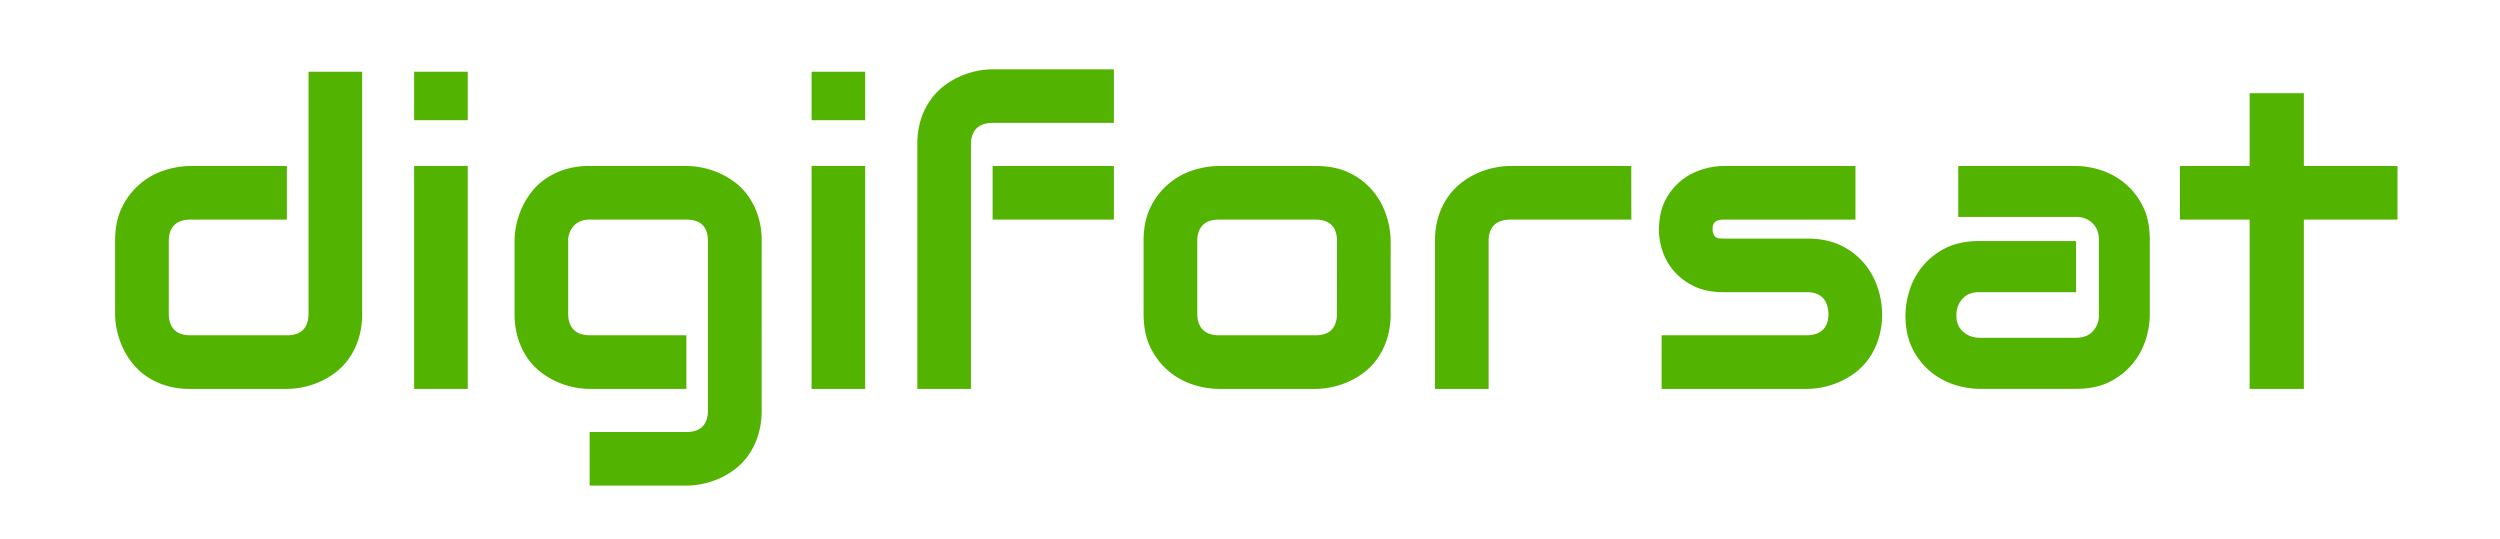
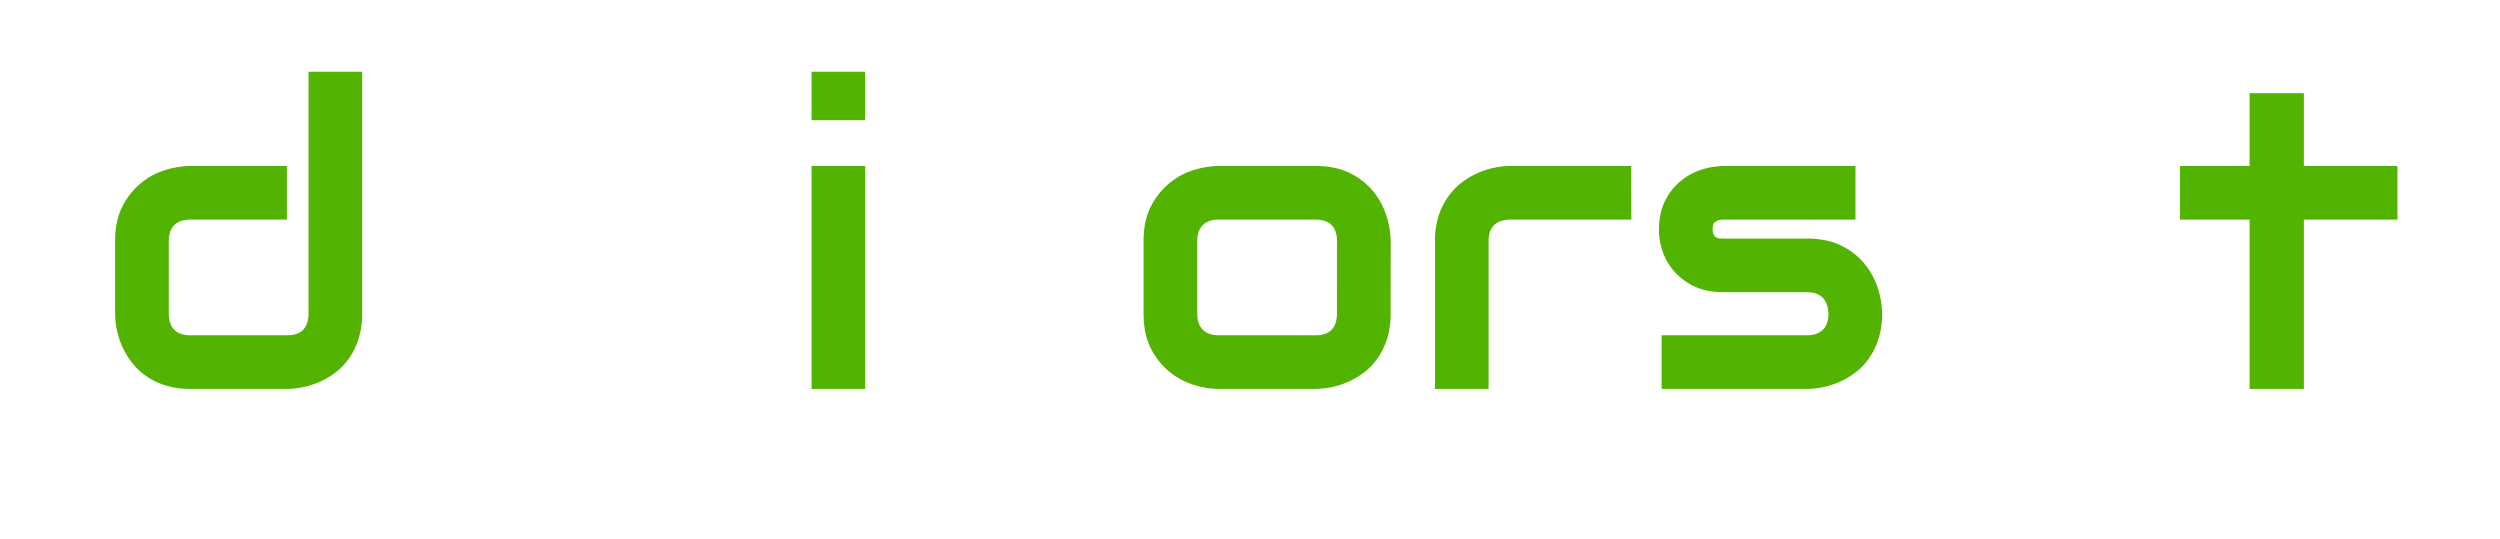
<svg xmlns="http://www.w3.org/2000/svg" id="Layer_1" data-name="Layer 1" viewBox="0 0 1694.24 365.42">
  <defs>
    <style>.cls-1{fill:#52b400;}</style>
  </defs>
  <path class="cls-1" d="M245.44,212.55a55.6,55.6,0,0,1-2.38,16.84,48.81,48.81,0,0,1-6.29,13.14,42.85,42.85,0,0,1-9.08,9.64,52.9,52.9,0,0,1-10.84,6.5,56.13,56.13,0,0,1-22.43,4.89H128.87a55,55,0,0,1-16.77-2.37A48.44,48.44,0,0,1,99,254.83a44.09,44.09,0,0,1-9.64-9.16,52.56,52.56,0,0,1-6.5-10.83,55.24,55.24,0,0,1-3.7-11.46A53.56,53.56,0,0,1,78,212.55v-49.2q0-14,5.1-23.69a48.24,48.24,0,0,1,29.28-24.53,58.6,58.6,0,0,1,16.49-2.65h65.55v36.34H129.15q-7.26,0-11,3.7t-3.77,10.83v48.92q0,7.41,3.7,11.18t10.83,3.77h65.55q7.41,0,11-3.77t3.64-10.9V48.61h36.34Z" />
-   <path class="cls-1" d="M317,81.45H280.66V48.61H317Zm0,182.11H280.66V112.48H317Z" />
-   <path class="cls-1" d="M516.16,278.1a55.29,55.29,0,0,1-2.38,16.84,49.1,49.1,0,0,1-6.29,13.14,42.63,42.63,0,0,1-9.08,9.64,53.1,53.1,0,0,1-10.83,6.5,55.62,55.62,0,0,1-11.46,3.7,54.26,54.26,0,0,1-11,1.19H399.6V292.77h65.55q7.39,0,11-3.77t3.63-10.9V163.35q0-7.12-3.63-10.83t-11-3.7H399.6q-6.72,0-10.63,4.12a14.52,14.52,0,0,0-3.91,10.41v49.2q0,7.13,3.77,10.9t11.05,3.77h65.27v36.34H399.6a53.92,53.92,0,0,1-10.91-1.18,55.86,55.86,0,0,1-11.39-3.71,53.1,53.1,0,0,1-10.83-6.5,42.41,42.41,0,0,1-9.08-9.64,48.81,48.81,0,0,1-6.29-13.14,55.29,55.29,0,0,1-2.38-16.84v-49.2a53.94,53.94,0,0,1,1.19-10.9,56.23,56.23,0,0,1,3.7-11.39,53.55,53.55,0,0,1,6.5-10.83,42.72,42.72,0,0,1,9.65-9.09,49.62,49.62,0,0,1,13.06-6.29,55,55,0,0,1,16.78-2.37h65.55a55,55,0,0,1,11,1.19,55.62,55.62,0,0,1,11.46,3.7,53.1,53.1,0,0,1,10.83,6.5,42.84,42.84,0,0,1,9.08,9.64,49.22,49.22,0,0,1,6.29,13.07,54.64,54.64,0,0,1,2.38,16.77Z" />
  <path class="cls-1" d="M586.32,81.45H550V48.61h36.34Zm0,182.11H550V112.48h36.34Z" />
-   <path class="cls-1" d="M754.88,83.27H673q-7.41,0-11.18,3.7T658,97.8V263.56H621.68V97.8A54.64,54.64,0,0,1,624.06,81,47.86,47.86,0,0,1,630.42,68a43.82,43.82,0,0,1,9.15-9.64,53.1,53.1,0,0,1,10.83-6.5,55.82,55.82,0,0,1,11.39-3.7,53.94,53.94,0,0,1,10.9-1.19h82.19Zm0,65.55H672.69V112.48h82.19Z" />
  <path class="cls-1" d="M942.44,212.55a55.29,55.29,0,0,1-2.38,16.84,48.81,48.81,0,0,1-6.29,13.14,42.63,42.63,0,0,1-9.08,9.64,53.1,53.1,0,0,1-10.83,6.5,55.66,55.66,0,0,1-11.46,3.71,55,55,0,0,1-11,1.18H825.88a58.36,58.36,0,0,1-16.5-2.65,48.24,48.24,0,0,1-29.28-24.53q-5.1-9.72-5.1-23.83v-49.2q0-14,5.1-23.69a48.24,48.24,0,0,1,29.28-24.53,58.72,58.72,0,0,1,16.5-2.65h65.55q14,0,23.76,5A47.24,47.24,0,0,1,931,130.16a50.19,50.19,0,0,1,8.73,16.56,57.2,57.2,0,0,1,2.73,16.63ZM906.1,163.63q0-7.55-3.77-11.18t-10.9-3.63H826.16q-7.27,0-11,3.7t-3.77,10.83v49.2q0,7.13,3.77,10.9t11,3.77h65.27q7.4,0,11-3.77t3.63-10.9Z" />
  <path class="cls-1" d="M1105.55,148.82h-81.77q-7.41,0-11.18,3.7t-3.77,10.83V263.56H972.49V163.35a54.64,54.64,0,0,1,2.38-16.77,47.86,47.86,0,0,1,6.36-13.07,44,44,0,0,1,9.15-9.64,53.1,53.1,0,0,1,10.83-6.5,55.24,55.24,0,0,1,11.46-3.7,54.36,54.36,0,0,1,10.83-1.19h82Z" />
  <path class="cls-1" d="M1275.5,212.55a55.29,55.29,0,0,1-2.38,16.84,48.81,48.81,0,0,1-6.29,13.14,42.85,42.85,0,0,1-9.08,9.64,53.1,53.1,0,0,1-10.83,6.5,55.66,55.66,0,0,1-11.46,3.71,55,55,0,0,1-11,1.18h-98.39V227.22h98.11q7.41,0,11.19-3.77t3.77-10.9q-.71-14.53-14.68-14.54h-56.32q-12,0-20.41-4.19a41.58,41.58,0,0,1-13.62-10.48,39.85,39.85,0,0,1-7.55-13.56,44.87,44.87,0,0,1-2.31-13.56q0-12.15,4.34-20.47a40.86,40.86,0,0,1,10.9-13.49,42.77,42.77,0,0,1,14.25-7.47,50.23,50.23,0,0,1,14.4-2.31h89.31v36.34h-89a12.36,12.36,0,0,0-4.4.63,5.14,5.14,0,0,0-2.38,1.67,4.68,4.68,0,0,0-.91,2.24,20.43,20.43,0,0,0-.14,2.31,8.23,8.23,0,0,0,.84,3.49,4.4,4.4,0,0,0,1.75,1.82,5.7,5.7,0,0,0,2.37.63c.89,0,1.75.07,2.59.07h56.32q14,0,23.76,5a47.18,47.18,0,0,1,15.8,12.65,50.19,50.19,0,0,1,8.73,16.56A57.2,57.2,0,0,1,1275.5,212.55Z" />
-   <path class="cls-1" d="M1456.91,213.53a56.15,56.15,0,0,1-2.65,16.28,48.64,48.64,0,0,1-8.6,16.21,47.82,47.82,0,0,1-15.51,12.51q-9.59,5-23.27,5h-65.55a56.27,56.27,0,0,1-16.29-2.65,48.73,48.73,0,0,1-16.21-8.6,48.08,48.08,0,0,1-12.51-15.51q-5-9.57-5-23.27a56.9,56.9,0,0,1,2.66-16.35,48.59,48.59,0,0,1,8.59-16.29,48,48,0,0,1,15.52-12.51q9.57-5,23.27-5h65.55V198h-65.55q-7.41,0-11.46,4.55a16.25,16.25,0,0,0-4.06,11.25q0,7.13,4.69,11.11a16.61,16.61,0,0,0,11.11,4h65.27q7.39,0,11.46-4.47a16,16,0,0,0,4.05-11.18V162.51q0-7.12-4.4-11.32a15.5,15.5,0,0,0-11.11-4.19h-79.81V112.48h79.81a56.49,56.49,0,0,1,16.28,2.65,48.64,48.64,0,0,1,16.21,8.6,47.82,47.82,0,0,1,12.51,15.51q5,9.58,5,23.27Z" />
  <path class="cls-1" d="M1624.77,148.82h-63.45V263.56h-36.76V148.82h-47.24V112.48h47.24V63.14h36.76v49.34h63.45Z" />
</svg>